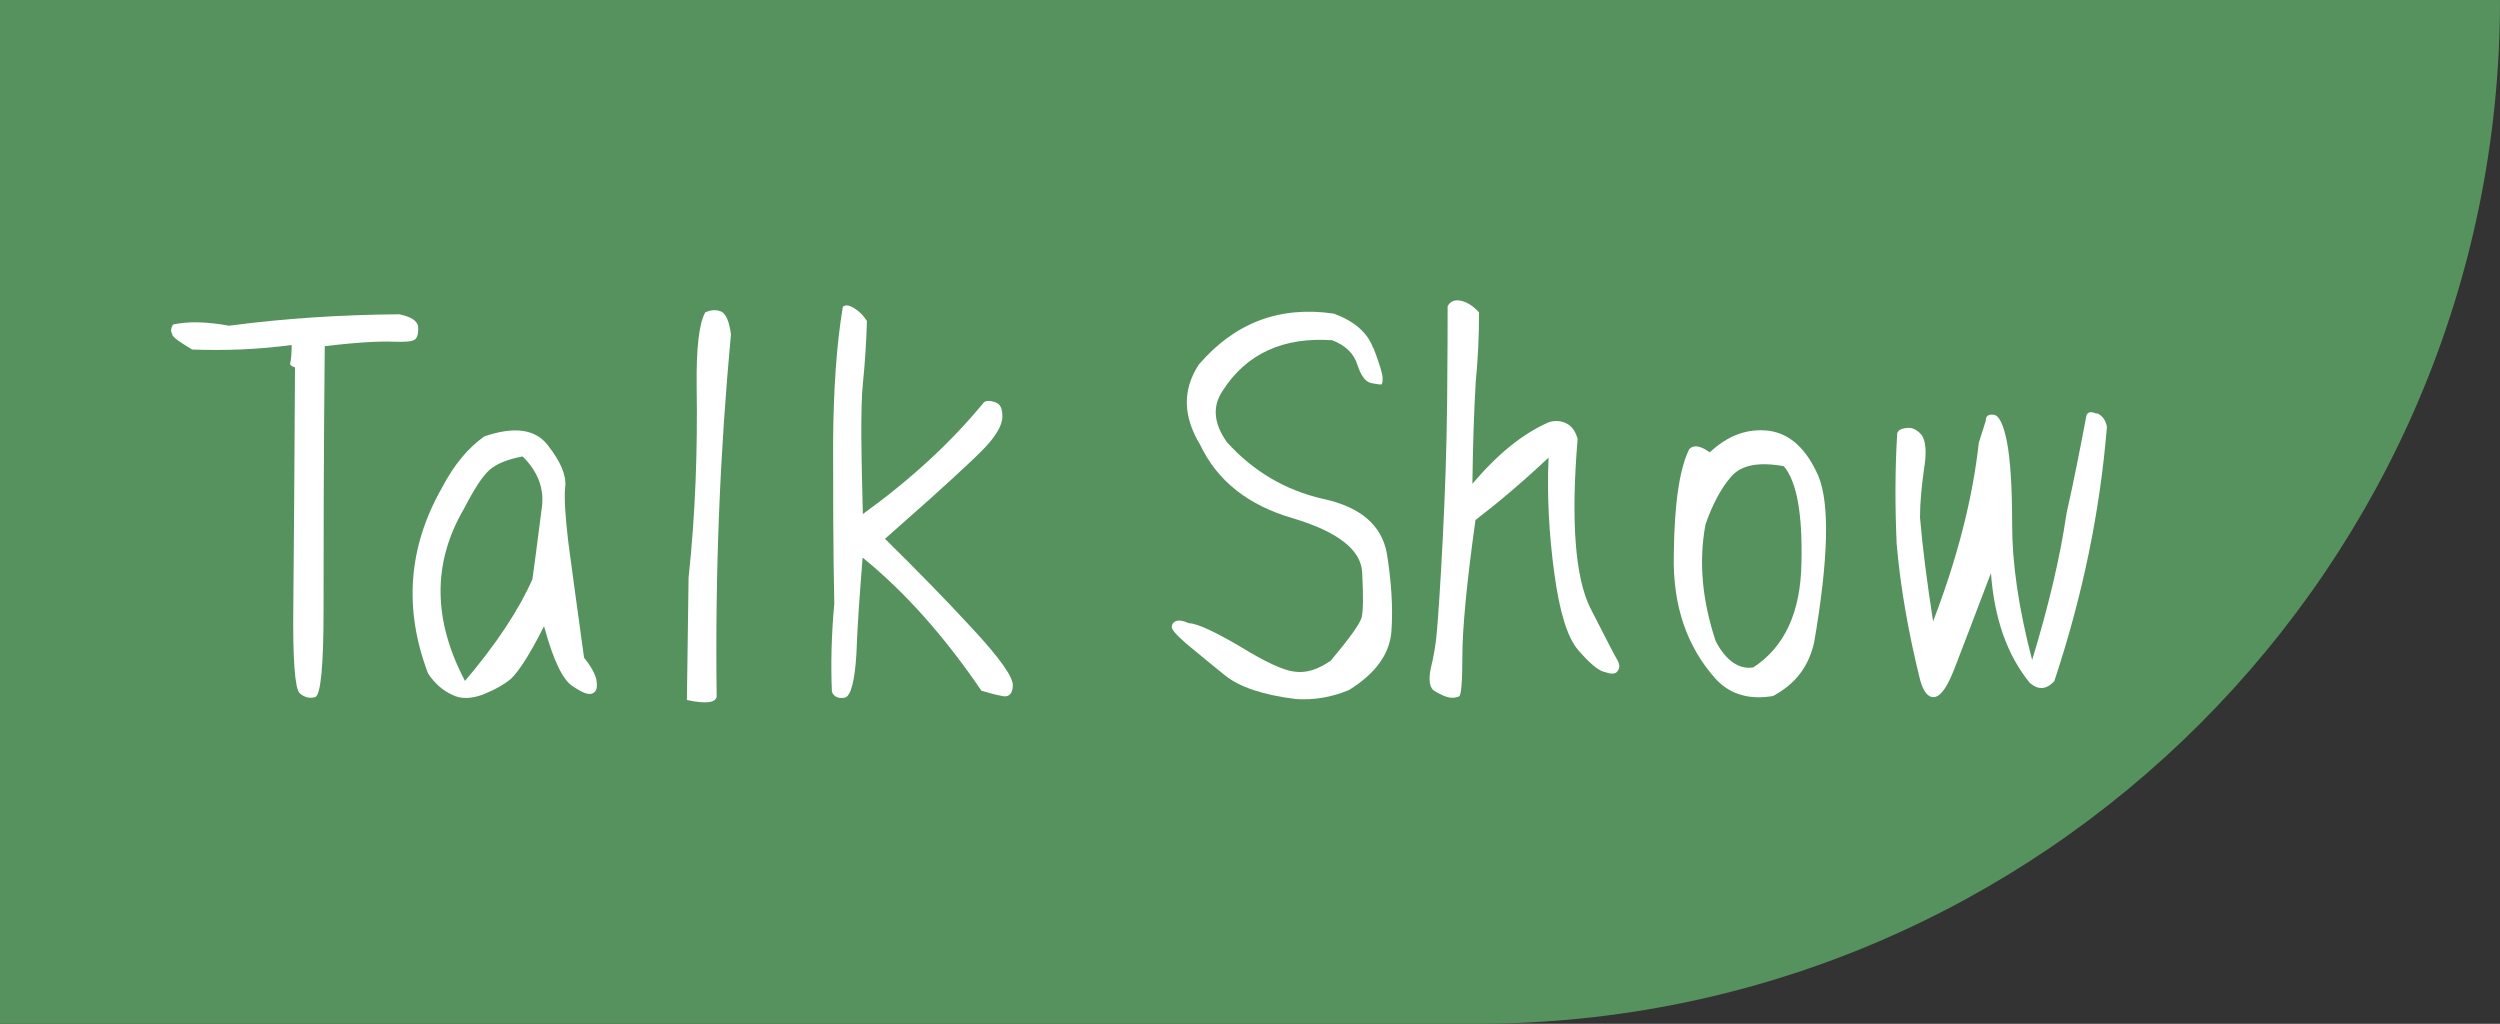
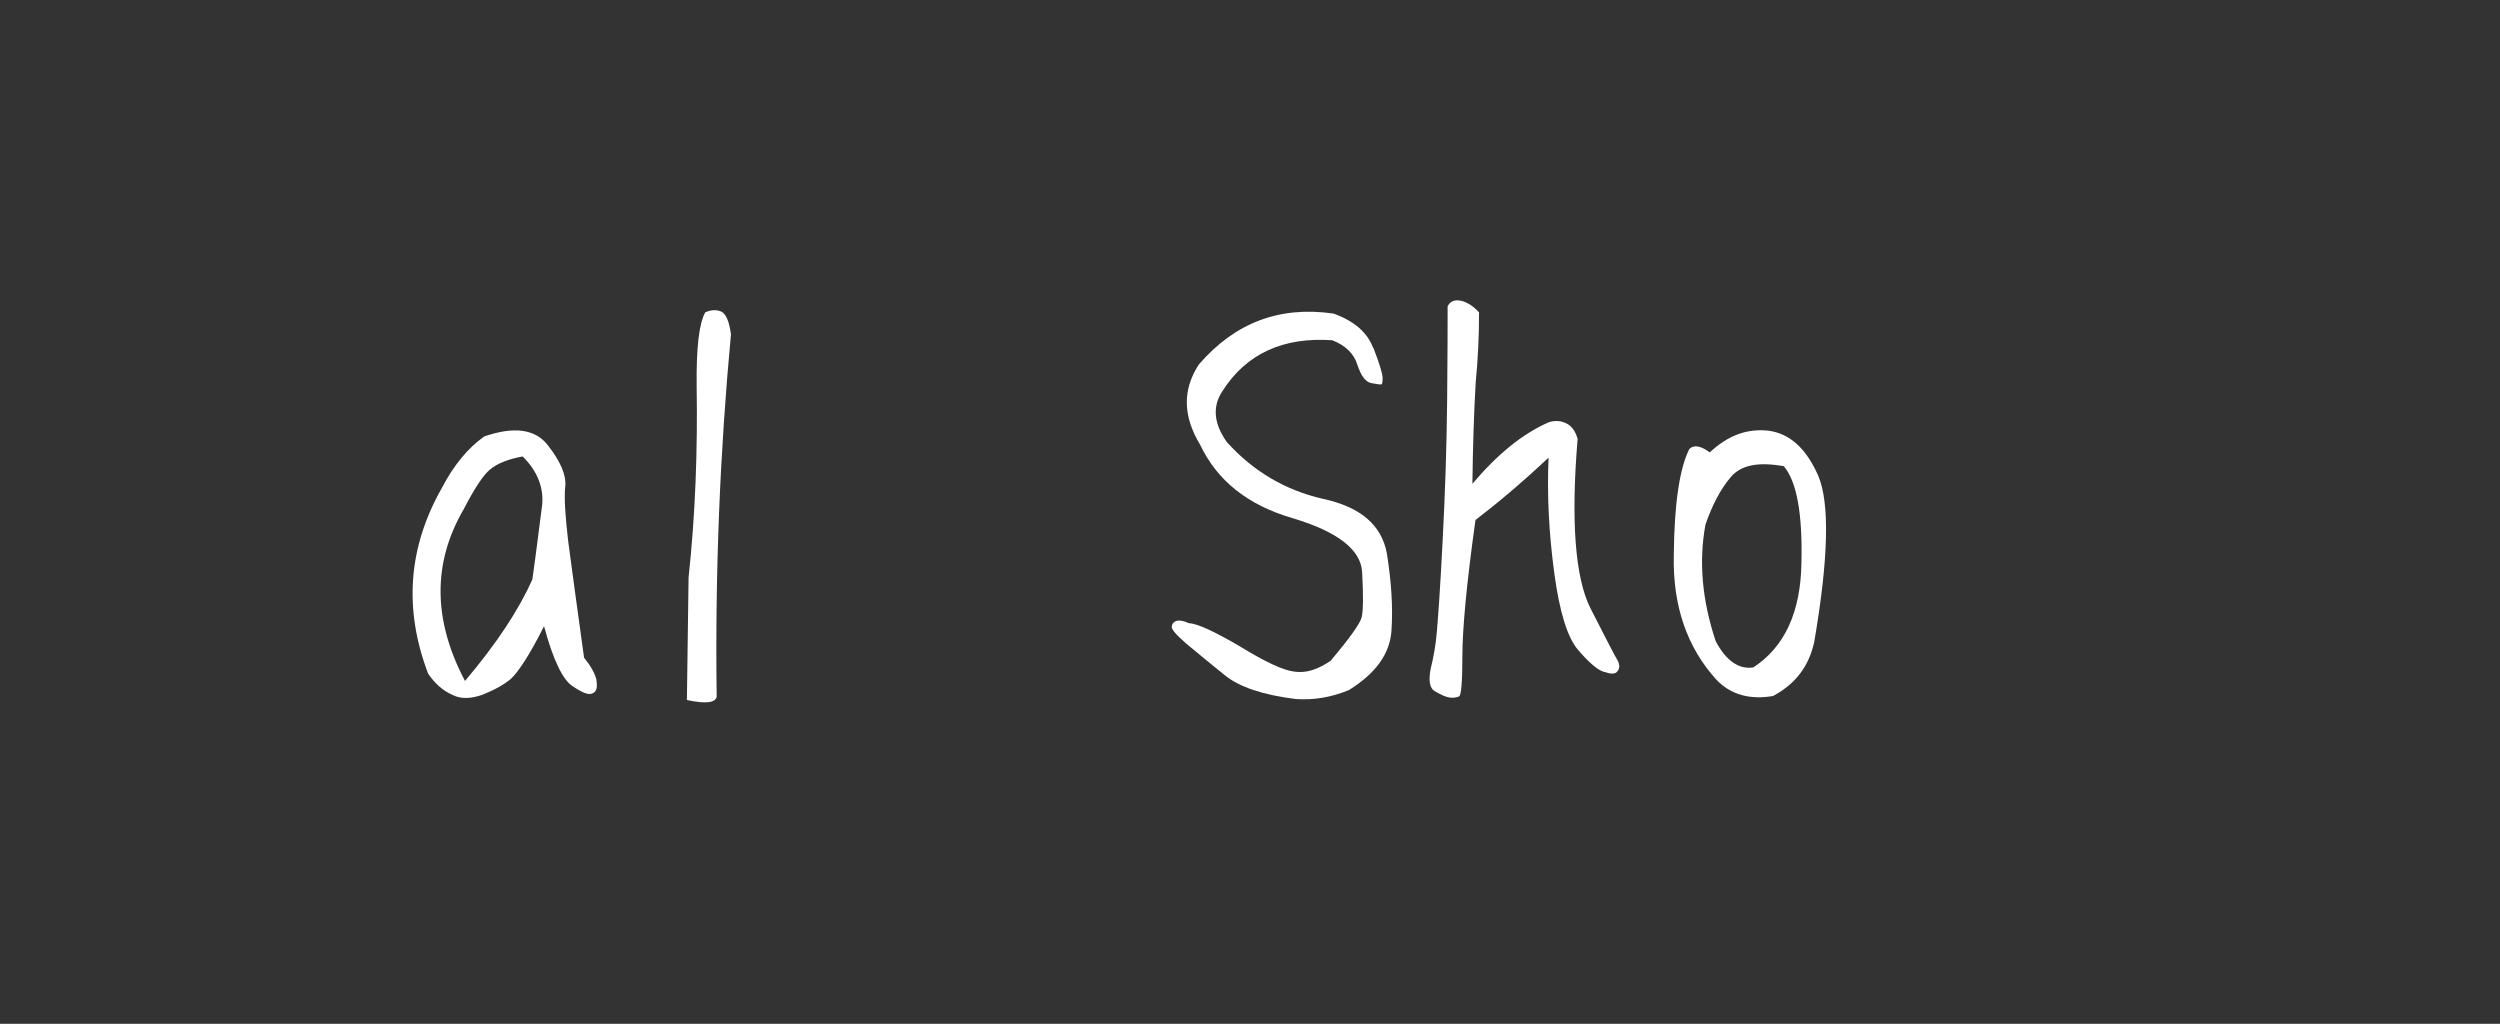
<svg xmlns="http://www.w3.org/2000/svg" id="_レイヤー_2" viewBox="0 0 105 43">
  <rect x="0" y="0" width="105" height="43" fill="#333333" stroke="none" />
  <defs>
    <style>.cls-1{fill:#55925d;}.cls-1,.cls-2{stroke-width:0px;}.cls-2{fill:#fff;}</style>
  </defs>
  <g id="_レイヤー_1-2">
-     <path class="cls-1" d="m0,0h105c0,23.73-19.27,43-43,43H0V0H0Z" />
-     <path class="cls-2" d="m7.25,14.06c-.1-.14-.07-.29.02-.43.62-.14,1.42-.12,2.35.05,2.33-.31,4.7-.46,7.15-.48.48.1.74.26.79.5.02.26-.02.46-.12.55-.12.1-.43.12-.94.1-.53-.02-1.46.02-2.86.19-.05,4.94-.05,8.64-.05,11.04s-.12,3.65-.36,3.7c-.24.07-.46,0-.65-.17-.19-.19-.29-1.42-.26-3.7.02-2.3.05-5.62.07-9.98-.17-.05-.24-.12-.19-.22.02-.1.05-.34.05-.72-1.42.19-2.78.24-4.18.19-.48-.29-.77-.48-.84-.62Z" />
-     <path class="cls-2" d="m25.05,28.58c.05.29,0,.46-.14.53-.17.1-.43,0-.86-.29-.41-.26-.82-1.1-1.2-2.52-.6,1.2-1.08,1.92-1.39,2.21-.31.26-.72.48-1.2.67-.48.17-.91.19-1.27,0-.38-.17-.72-.46-1.01-.89-1.03-2.71-.84-5.3.58-7.8.5-.96,1.1-1.68,1.78-2.16,1.25-.43,2.14-.31,2.66.36.55.7.79,1.27.74,1.75-.05.46,0,1.22.12,2.26.14,1.06.36,2.69.67,4.92.29.36.46.67.53.96Zm-2.28-7.37c.07-.72-.19-1.42-.82-2.04-.62.12-1.06.29-1.37.55-.29.24-.65.79-1.1,1.66-1.32,2.26-1.3,4.66.05,7.22,1.32-1.56,2.26-2.98,2.83-4.27.19-1.34.31-2.4.41-3.12Z" />
+     <path class="cls-2" d="m25.05,28.58c.05.29,0,.46-.14.53-.17.1-.43,0-.86-.29-.41-.26-.82-1.1-1.2-2.52-.6,1.2-1.08,1.92-1.39,2.21-.31.26-.72.48-1.2.67-.48.17-.91.19-1.27,0-.38-.17-.72-.46-1.01-.89-1.03-2.71-.84-5.3.58-7.8.5-.96,1.1-1.68,1.78-2.16,1.25-.43,2.14-.31,2.66.36.55.7.79,1.27.74,1.75-.05.46,0,1.22.12,2.26.14,1.06.36,2.69.67,4.92.29.36.46.67.53.96Zm-2.28-7.37c.07-.72-.19-1.42-.82-2.04-.62.12-1.06.29-1.37.55-.29.24-.65.79-1.1,1.66-1.32,2.26-1.3,4.66.05,7.22,1.32-1.56,2.26-2.98,2.83-4.27.19-1.34.31-2.4.41-3.12" />
    <path class="cls-2" d="m30.32,13.1c.19.12.31.43.38.94-.46,4.92-.67,9.98-.6,15.22-.05.26-.46.31-1.25.14.02-1.73.05-3.43.07-5.14.29-2.69.38-5.38.34-8.02-.02-1.63.1-2.66.36-3.12.26-.12.5-.12.7-.02Z" />
-     <path class="cls-2" d="m37.17,22.63c1.27,1.25,2.5,2.5,3.67,3.77,1.18,1.27,1.73,2.06,1.7,2.42-.02.34-.19.48-.46.41-.29-.05-.58-.14-.86-.22-1.54-2.26-3.19-4.13-4.99-5.59-.12,1.51-.22,2.86-.26,4.03-.07,1.18-.24,1.78-.48,1.85-.26.05-.46-.02-.55-.24-.05-1.15-.02-2.4.1-3.7-.05-2.42-.05-4.7-.05-6.84.02-2.16.14-4.03.41-5.64.14-.1.31-.05.53.1.19.12.36.31.48.5-.02.77-.07,1.66-.17,2.64-.1,1.01-.07,2.83,0,5.47,1.99-1.44,3.7-3,5.09-4.7.1-.07.26-.07.46,0,.22.07.31.26.31.6,0,.31-.19.67-.53,1.08-.34.41-1.18,1.18-2.47,2.35l-1.92,1.7Z" />
    <path class="cls-2" d="m57.69,14.63c.26.67.38,1.08.38,1.25s-.02.26-.05.26c-.02.02-.17,0-.43-.05-.24-.05-.43-.31-.58-.77-.14-.46-.5-.82-1.06-1.03-2.04-.14-3.6.55-4.61,2.14-.43.65-.36,1.37.19,2.14,1.1,1.22,2.45,2.02,4.03,2.38,1.58.34,2.47,1.1,2.69,2.3.19,1.2.26,2.28.19,3.26-.07.96-.67,1.78-1.78,2.47-.74.31-1.49.43-2.23.38-1.37-.17-2.38-.5-3-1.01-.62-.5-1.15-.94-1.61-1.32-.43-.38-.65-.62-.6-.74.02-.12.1-.19.22-.22.12-.02.26,0,.48.1.38.02,1.1.36,2.16.98,1.06.65,1.82,1.01,2.3,1.06.5.07.98-.1,1.51-.46.79-.94,1.22-1.54,1.3-1.82.07-.31.07-.94.02-1.9-.05-.94-1.03-1.7-2.9-2.26-1.9-.55-3.19-1.58-3.91-3.1-.72-1.2-.74-2.3-.05-3.36,1.51-1.75,3.38-2.47,5.66-2.14.86.31,1.42.79,1.66,1.44Z" />
    <path class="cls-2" d="m67.37,28.22c-.26-.07-.62-.38-1.08-.91-.46-.53-.79-1.61-1.01-3.24-.22-1.63-.31-3.24-.24-4.85-1.15,1.08-2.18,1.94-3.07,2.62-.38,2.71-.55,4.61-.55,5.71s-.05,1.66-.14,1.7-.24.07-.38.05c-.17-.02-.38-.12-.62-.26-.24-.12-.29-.46-.19-.96.12-.48.22-1.03.26-1.58.05-.55.14-1.82.24-3.77.1-1.94.17-3.91.19-5.93.02-1.99.02-3.31.02-3.94.12-.22.31-.29.6-.22.26.07.5.24.72.48,0,1.03-.05,2.02-.14,2.93-.07,1.2-.12,2.62-.14,4.27,1.06-1.25,2.11-2.11,3.22-2.59.24-.07.48-.07.72.05.22.1.38.31.48.65-.29,3.46-.1,5.83.53,7.1.65,1.27,1.03,2.02,1.15,2.21.1.19.1.36-.05.5-.1.07-.26.07-.5-.02Z" />
    <path class="cls-2" d="m74.48,29.23c-.98.17-1.78-.05-2.38-.67-1.25-1.37-1.85-3.12-1.8-5.26.02-2.14.24-3.62.65-4.44.19-.19.48-.14.86.14.77-.72,1.58-1.01,2.47-.91.89.12,1.58.74,2.09,1.9.48,1.15.43,3.46-.17,6.96-.22,1.03-.79,1.78-1.73,2.28Zm1.18-5.59c.05-2.04-.19-3.41-.74-4.06-1.08-.19-1.8-.05-2.23.46-.41.48-.77,1.15-1.06,1.99-.29,1.56-.14,3.19.43,4.9.43.82.98,1.2,1.58,1.1,1.32-.86,1.99-2.33,2.02-4.39Z" />
-     <path class="cls-2" d="m88.06,17.35c.24.1.38.29.43.58-.29,3.58-1.03,7.13-2.21,10.68-.34.36-.67.38-1.03.07-.94-1.15-1.49-2.69-1.63-4.61-.74,1.94-1.25,3.29-1.54,4.03-.29.74-.55,1.13-.84,1.18-.26.02-.46-.22-.6-.74-.48-1.94-.82-3.84-.98-5.69-.07-1.58-.07-3.12.02-4.61,0-.14.14-.24.38-.26.24-.05.46.07.65.29.17.24.22.72.1,1.42-.1.72-.17,1.39-.17,2.04.1,1.22.29,2.69.55,4.37,1.01-2.64,1.66-5.14,1.92-7.51l.29-.91c0-.22.12-.29.34-.26s.41.41.55,1.13c.14.72.22,1.87.22,3.48s.26,3.48.84,5.69c.7-2.3,1.18-4.34,1.44-6.14.31-1.37.58-2.76.84-4.13.05-.14.19-.19.43-.07Z" />
  </g>
</svg>